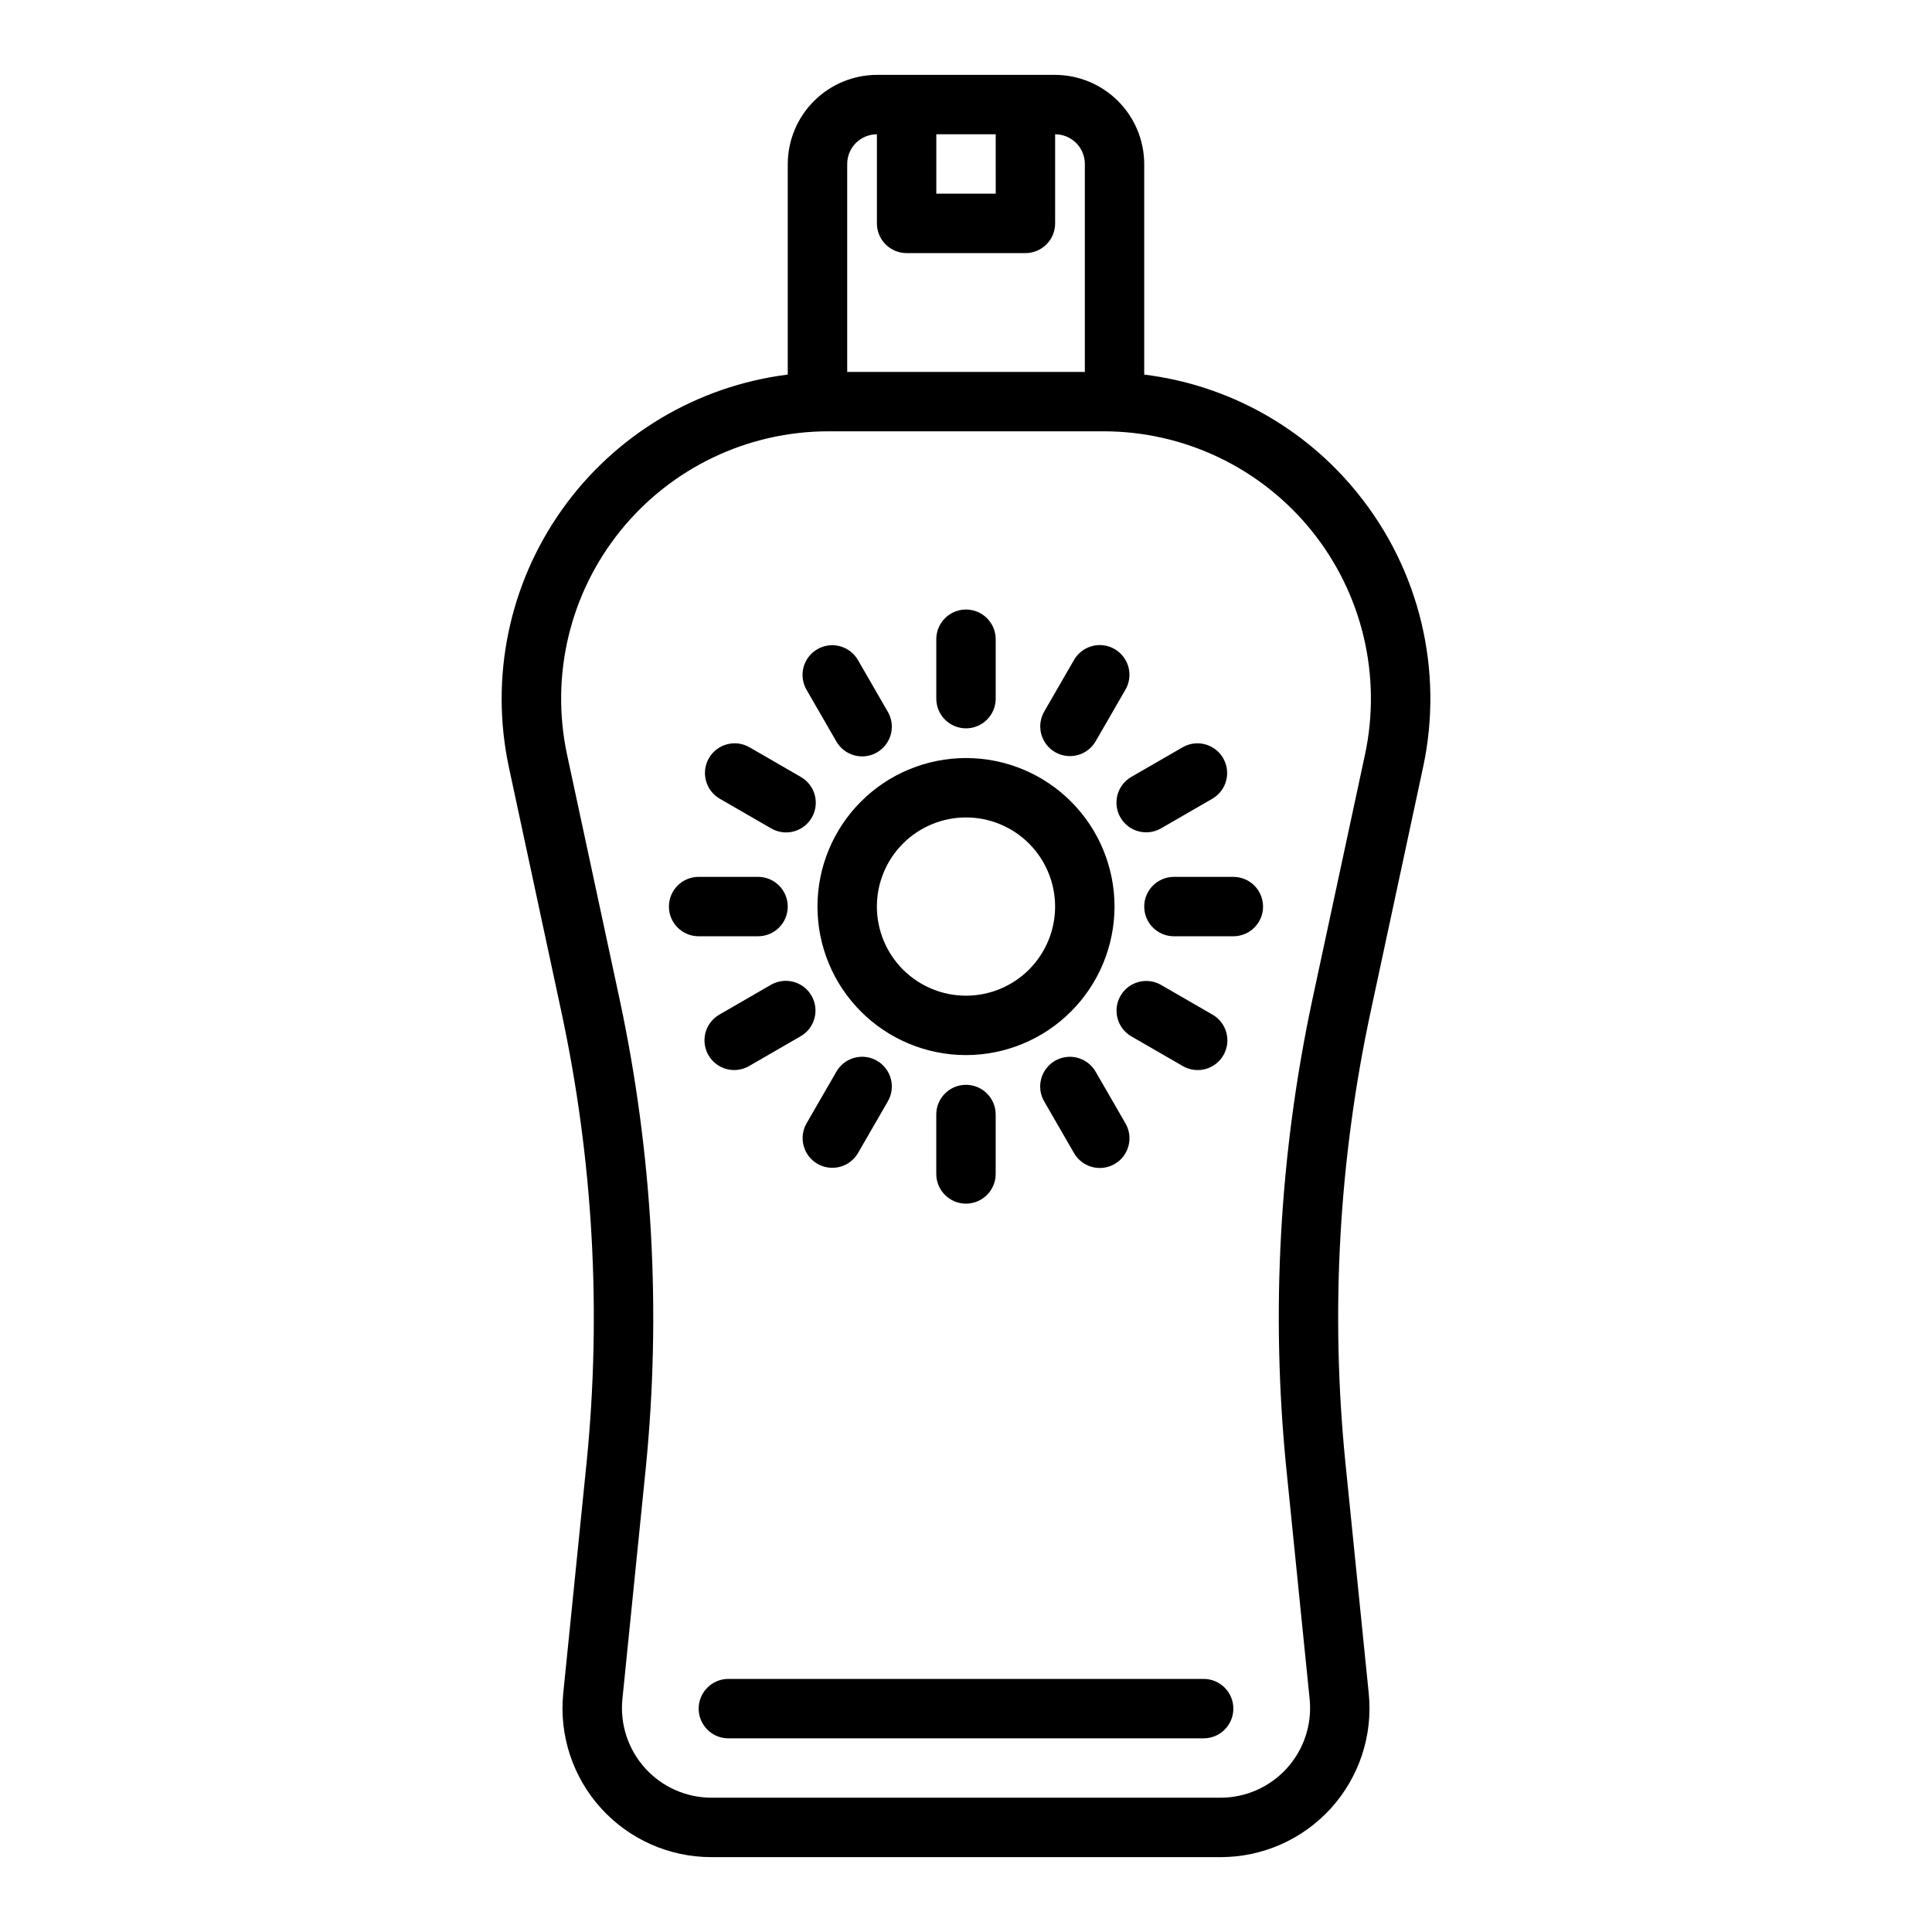
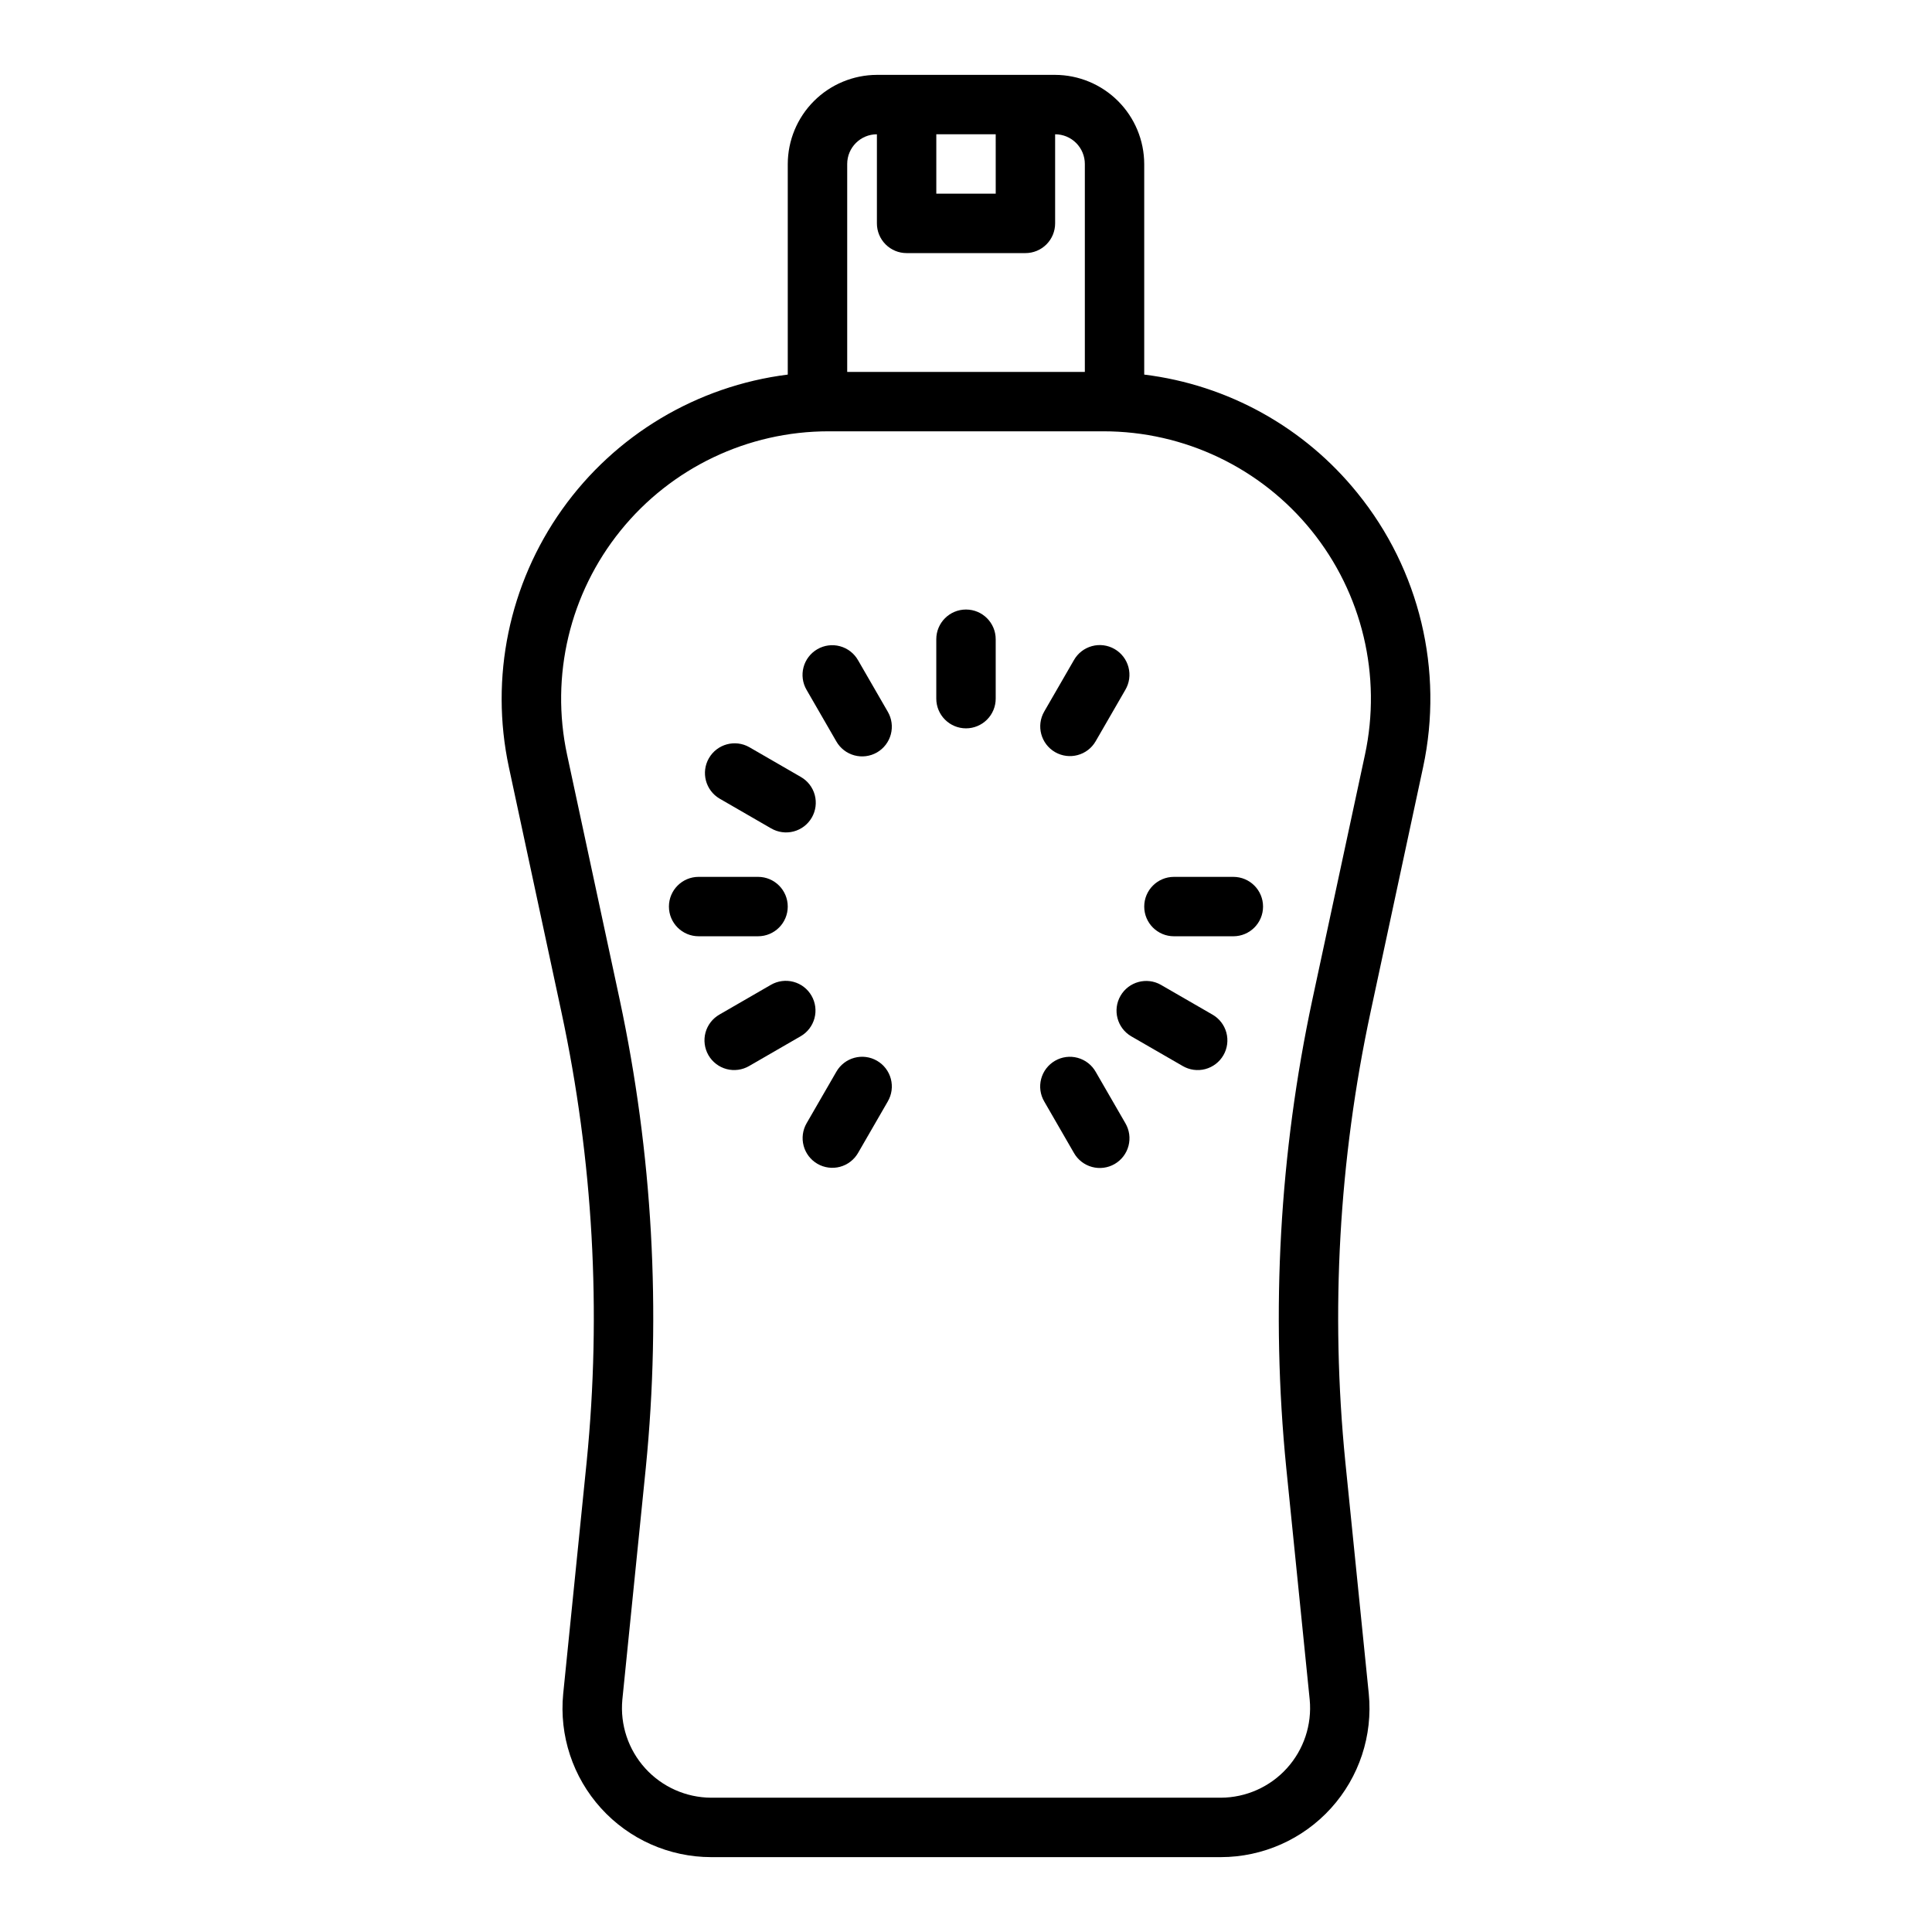
<svg xmlns="http://www.w3.org/2000/svg" fill="#000000" width="800px" height="800px" version="1.1" viewBox="144 144 512 512">
  <g>
    <path d="m503.75 274.68c-14.043-17.414-34.312-28.68-56.52-31.41v-55.812c-0.02-6.258-2.512-12.254-6.938-16.676-4.426-4.426-10.422-6.922-16.68-6.941h-47.23c-6.258 0.02-12.254 2.516-16.68 6.941-4.426 4.422-6.918 10.418-6.938 16.676v55.812c-24.062 3.016-45.758 15.984-59.809 35.754-14.051 19.766-19.168 44.52-14.109 68.238l13.934 64.945v-0.004c8.395 39.141 10.652 79.348 6.691 119.18l-6.219 61.48c-1.09 11.07 2.551 22.082 10.016 30.328 7.465 8.246 18.062 12.953 29.188 12.969h135.08c11.125-0.016 21.723-4.723 29.191-12.969 7.465-8.246 11.102-19.258 10.012-30.328l-6.219-61.48c-3.961-39.836-1.703-80.043 6.691-119.18l13.934-64.945v0.004c5.473-25.582-0.922-52.262-17.398-72.582zm-111.62-95.094h15.742l0.004 15.742h-15.746zm-23.613 7.871c0-4.348 3.523-7.871 7.871-7.871v23.617c0 2.086 0.828 4.09 2.305 5.566s3.481 2.305 5.566 2.305h31.488c2.09 0 4.09-0.828 5.566-2.305 1.477-1.477 2.305-3.481 2.305-5.566v-23.617c2.09 0 4.09 0.828 5.566 2.305 1.477 1.477 2.309 3.481 2.309 5.566v55.105h-62.977zm137.21 156.57-13.934 64.867c-8.707 40.746-11.043 82.598-6.926 124.06l6.219 61.48c0.621 6.637-1.57 13.23-6.047 18.172s-10.824 7.773-17.492 7.805h-135.08c-6.668-0.031-13.012-2.863-17.488-7.805s-6.672-11.535-6.051-18.172l6.219-61.48c4.117-41.465 1.781-83.316-6.926-124.06l-13.934-64.867c-4.496-20.926 0.711-42.762 14.164-59.406 13.449-16.648 33.707-26.32 55.109-26.32h72.895c21.402 0 41.66 9.672 55.113 26.32 13.449 16.645 18.656 38.48 14.16 59.406z" />
-     <path d="m439.36 384.25c0-10.438-4.148-20.449-11.527-27.832-7.383-7.379-17.395-11.527-27.832-11.527-10.441 0-20.453 4.148-27.832 11.527-7.383 7.383-11.531 17.395-11.531 27.832 0 10.441 4.148 20.449 11.531 27.832 7.379 7.383 17.391 11.527 27.832 11.527 10.434-0.012 20.438-4.16 27.816-11.539 7.379-7.379 11.531-17.383 11.543-27.82zm-39.359 23.617c-6.266 0-12.273-2.488-16.699-6.918-4.43-4.43-6.918-10.434-6.918-16.699 0-6.262 2.488-12.27 6.918-16.699 4.426-4.43 10.434-6.918 16.699-6.918 6.262 0 12.27 2.488 16.699 6.918 4.426 4.43 6.914 10.438 6.914 16.699 0 6.266-2.488 12.27-6.914 16.699-4.43 4.43-10.438 6.918-16.699 6.918z" />
    <path d="m400 337.02c2.086 0 4.09-0.832 5.566-2.309 1.477-1.473 2.305-3.477 2.305-5.566v-15.742c0-4.348-3.523-7.871-7.871-7.871s-7.875 3.523-7.875 7.871v15.742c0 2.09 0.832 4.094 2.309 5.566 1.477 1.477 3.477 2.309 5.566 2.309z" />
    <path d="m365.63 340.47c1.035 1.824 2.758 3.16 4.781 3.707 2.023 0.551 4.184 0.27 6-0.777 1.812-1.051 3.137-2.781 3.672-4.809 0.535-2.027 0.242-4.184-0.82-5.992l-7.871-13.633c-1.035-1.824-2.758-3.156-4.781-3.707-2.023-0.551-4.18-0.27-5.996 0.781-1.816 1.047-3.141 2.777-3.676 4.805s-0.242 4.184 0.82 5.992z" />
    <path d="m334.71 355.65 13.625 7.871h0.004c1.809 1.059 3.965 1.355 5.992 0.82s3.758-1.859 4.805-3.676c1.047-1.816 1.328-3.973 0.781-6-0.551-2.023-1.887-3.742-3.707-4.777l-13.625-7.871-0.004-0.004c-3.762-2.137-8.543-0.84-10.707 2.91-2.164 3.746-0.895 8.539 2.836 10.727z" />
    <path d="m344.89 392.12c4.348 0 7.871-3.523 7.871-7.871s-3.523-7.871-7.871-7.871h-15.746c-4.348 0-7.871 3.523-7.871 7.871s3.523 7.871 7.871 7.871z" />
    <path d="m359.06 407.87c-1.043-1.812-2.762-3.133-4.781-3.672-2.019-0.539-4.168-0.258-5.977 0.789l-13.625 7.871-0.004 0.004c-1.82 1.035-3.156 2.754-3.707 4.777-0.547 2.023-0.266 4.184 0.781 6s2.777 3.137 4.805 3.676c2.027 0.535 4.184 0.238 5.992-0.82l13.625-7.871h0.004c1.809-1.043 3.129-2.762 3.672-4.781 0.543-2.016 0.258-4.164-0.785-5.973z" />
    <path d="m360.64 452.43c1.812 1.043 3.961 1.324 5.977 0.785 2.016-0.543 3.734-1.863 4.777-3.672l7.871-13.633v-0.004c1.062-1.809 1.355-3.965 0.82-5.992-0.535-2.027-1.859-3.758-3.672-4.805-1.816-1.051-3.977-1.332-6-0.781-2.023 0.551-3.746 1.883-4.781 3.707l-7.871 13.633c-1.047 1.809-1.332 3.961-0.789 5.981 0.539 2.016 1.859 3.738 3.668 4.781z" />
-     <path d="m392.12 439.36v15.742c0 4.348 3.527 7.875 7.875 7.875s7.871-3.527 7.871-7.875v-15.742c0-4.348-3.523-7.871-7.871-7.871s-7.875 3.523-7.875 7.871z" />
    <path d="m428.61 449.55c1.035 1.82 2.758 3.156 4.781 3.703 2.023 0.551 4.184 0.27 6-0.777 1.812-1.051 3.137-2.777 3.672-4.805 0.535-2.027 0.242-4.188-0.82-5.996l-7.871-13.633c-1.035-1.824-2.758-3.156-4.781-3.707-2.023-0.551-4.184-0.27-5.996 0.781-1.816 1.047-3.141 2.777-3.676 4.805-0.535 2.027-0.242 4.184 0.82 5.992z" />
    <path d="m457.42 426.5c1.809 1.059 3.965 1.355 5.992 0.82 2.027-0.539 3.758-1.859 4.805-3.676 1.051-1.816 1.328-3.977 0.781-6-0.551-2.023-1.883-3.742-3.707-4.777l-13.633-7.871v-0.004c-3.762-2.137-8.547-0.84-10.711 2.91-2.164 3.746-0.895 8.535 2.836 10.727z" />
    <path d="m470.85 376.38h-15.746c-4.348 0-7.871 3.523-7.871 7.871s3.523 7.871 7.871 7.871h15.746c4.348 0 7.871-3.523 7.871-7.871s-3.523-7.871-7.871-7.871z" />
-     <path d="m440.93 360.64c2.172 3.766 6.988 5.055 10.754 2.883l13.633-7.871c3.734-2.188 5-6.981 2.836-10.727-2.164-3.75-6.945-5.047-10.707-2.91l-13.633 7.871-0.004 0.004c-3.762 2.172-5.055 6.988-2.879 10.75z" />
    <path d="m423.61 343.32c3.766 2.172 8.582 0.883 10.754-2.883l7.871-13.633c1.062-1.809 1.355-3.965 0.82-5.992s-1.859-3.758-3.672-4.805c-1.816-1.051-3.977-1.332-6-0.781-2.023 0.551-3.746 1.883-4.781 3.707l-7.871 13.633c-2.176 3.766-0.883 8.578 2.879 10.754z" />
-     <path d="m462.98 588.93h-125.95c-4.348 0-7.875 3.527-7.875 7.875 0 4.348 3.527 7.871 7.875 7.871h125.95c4.348 0 7.871-3.523 7.871-7.871 0-4.348-3.523-7.875-7.871-7.875z" />
  </g>
</svg>